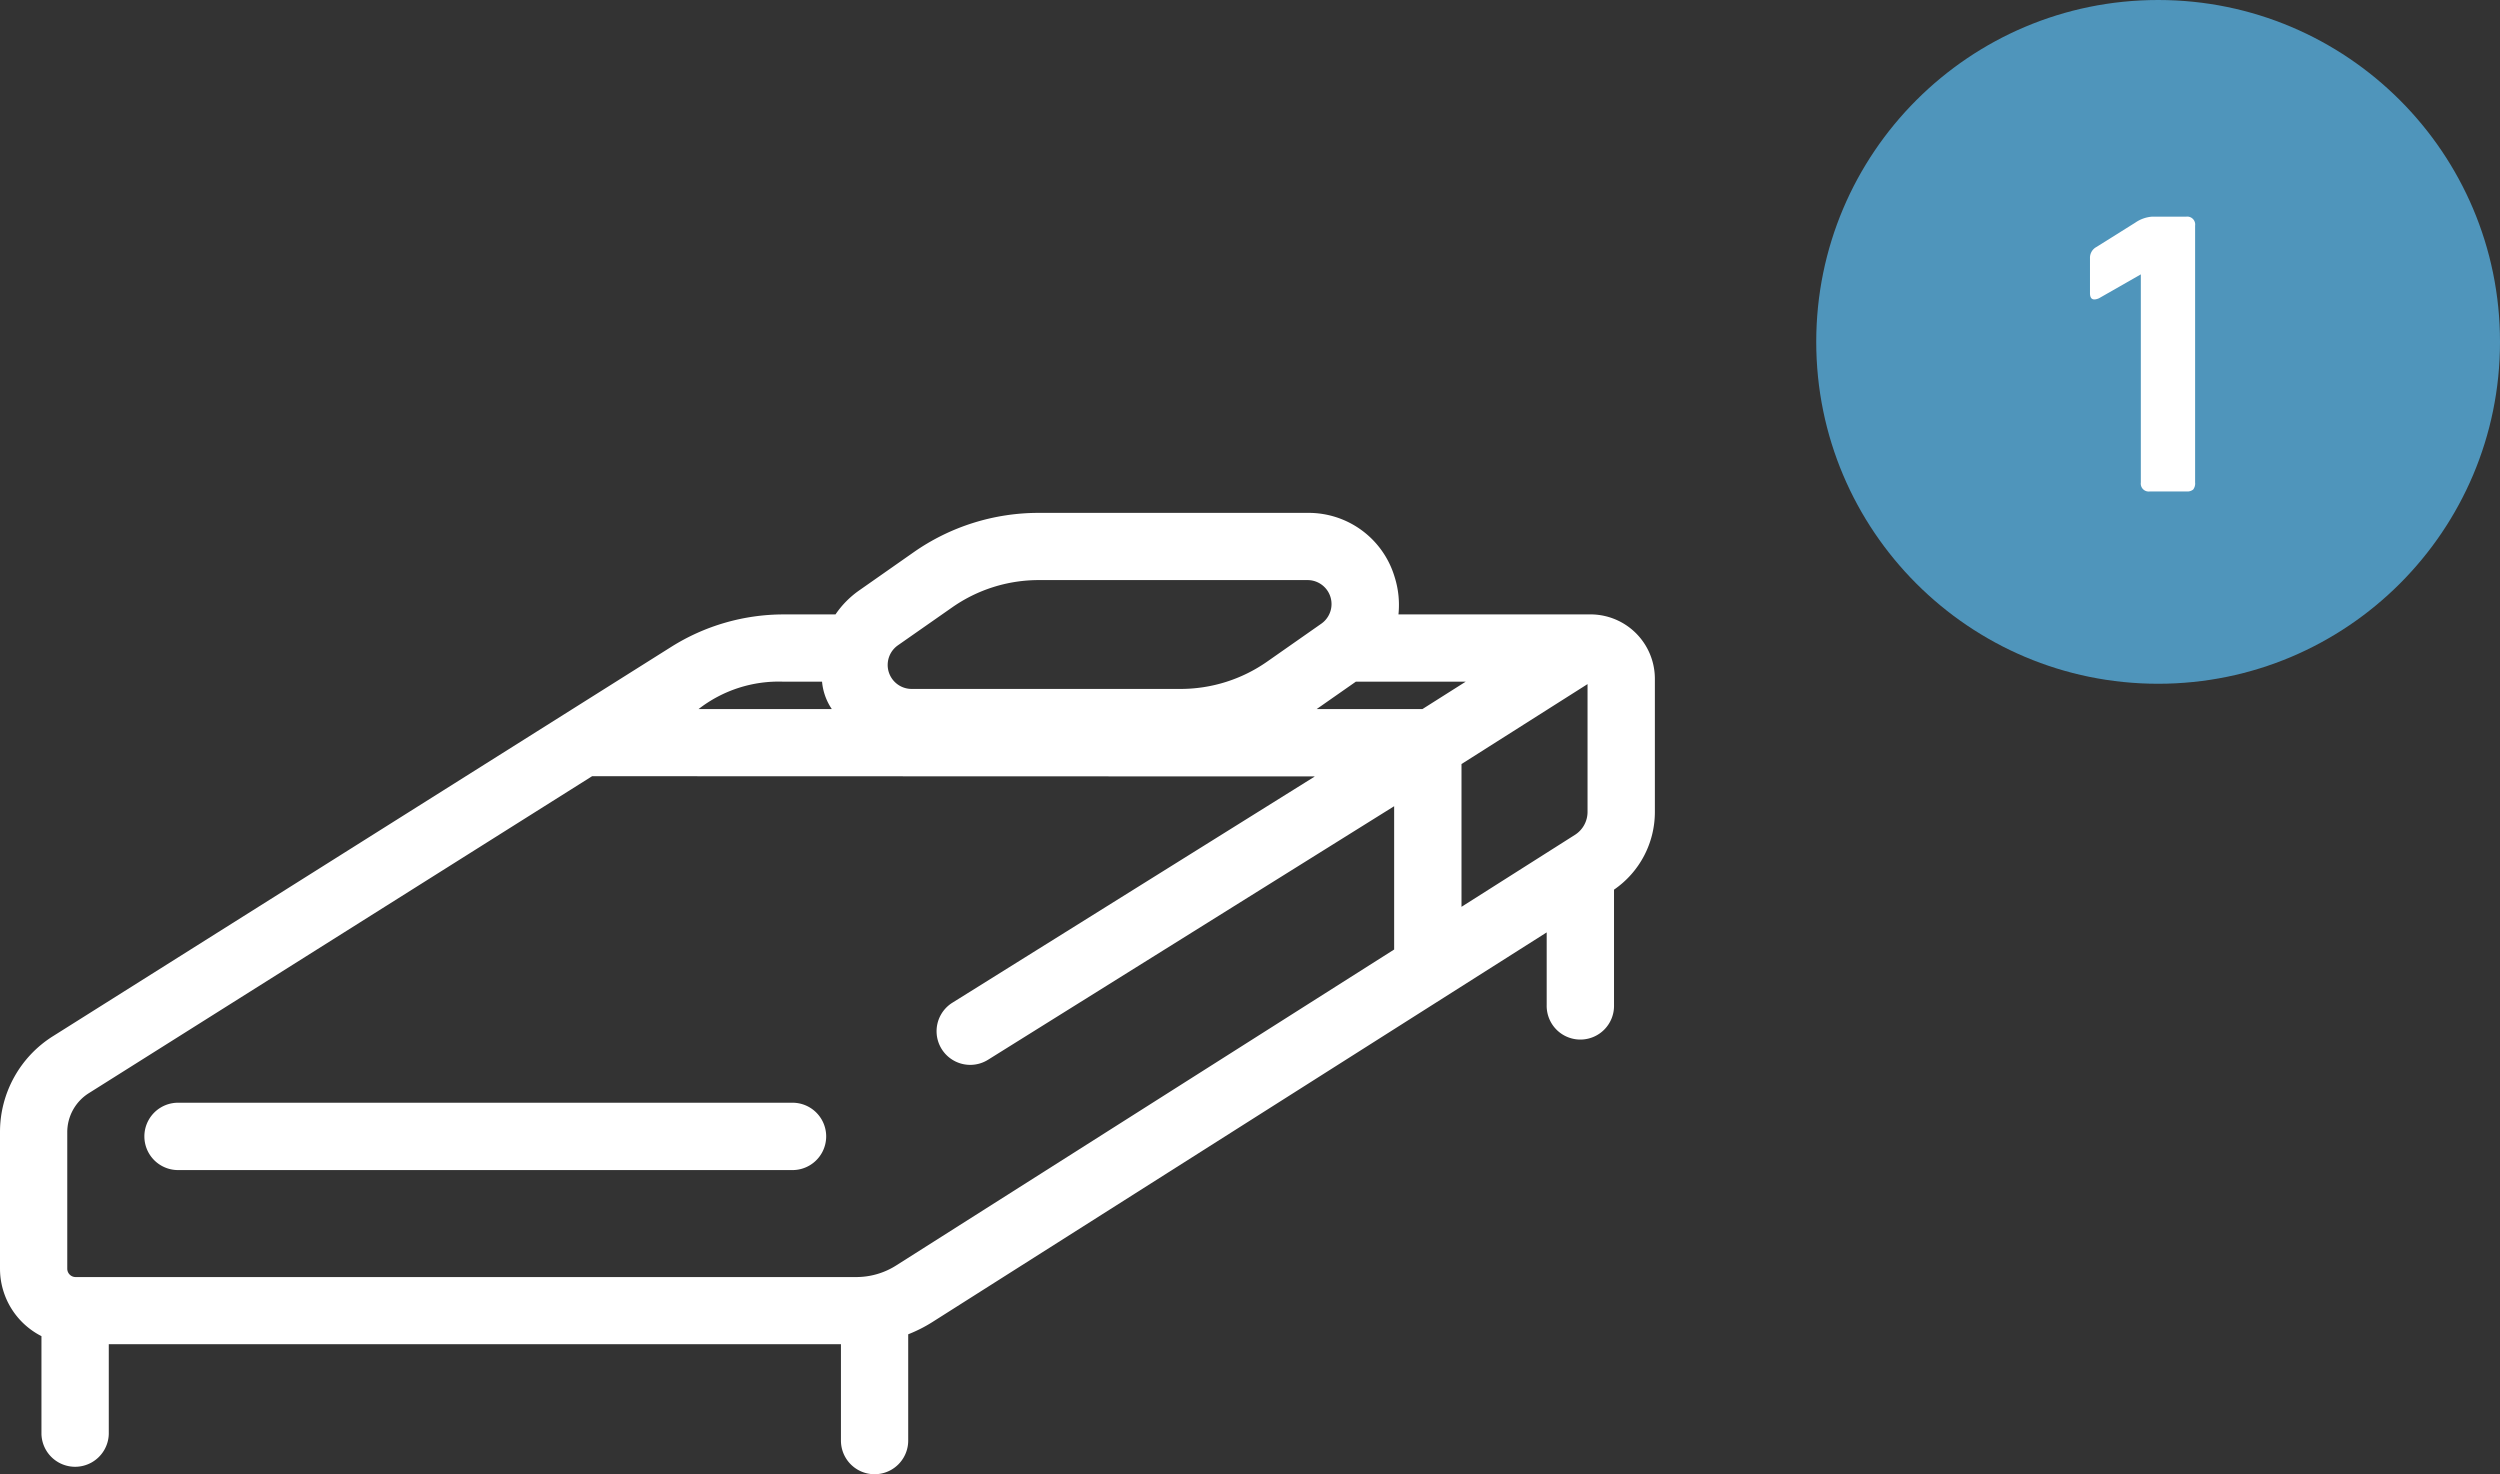
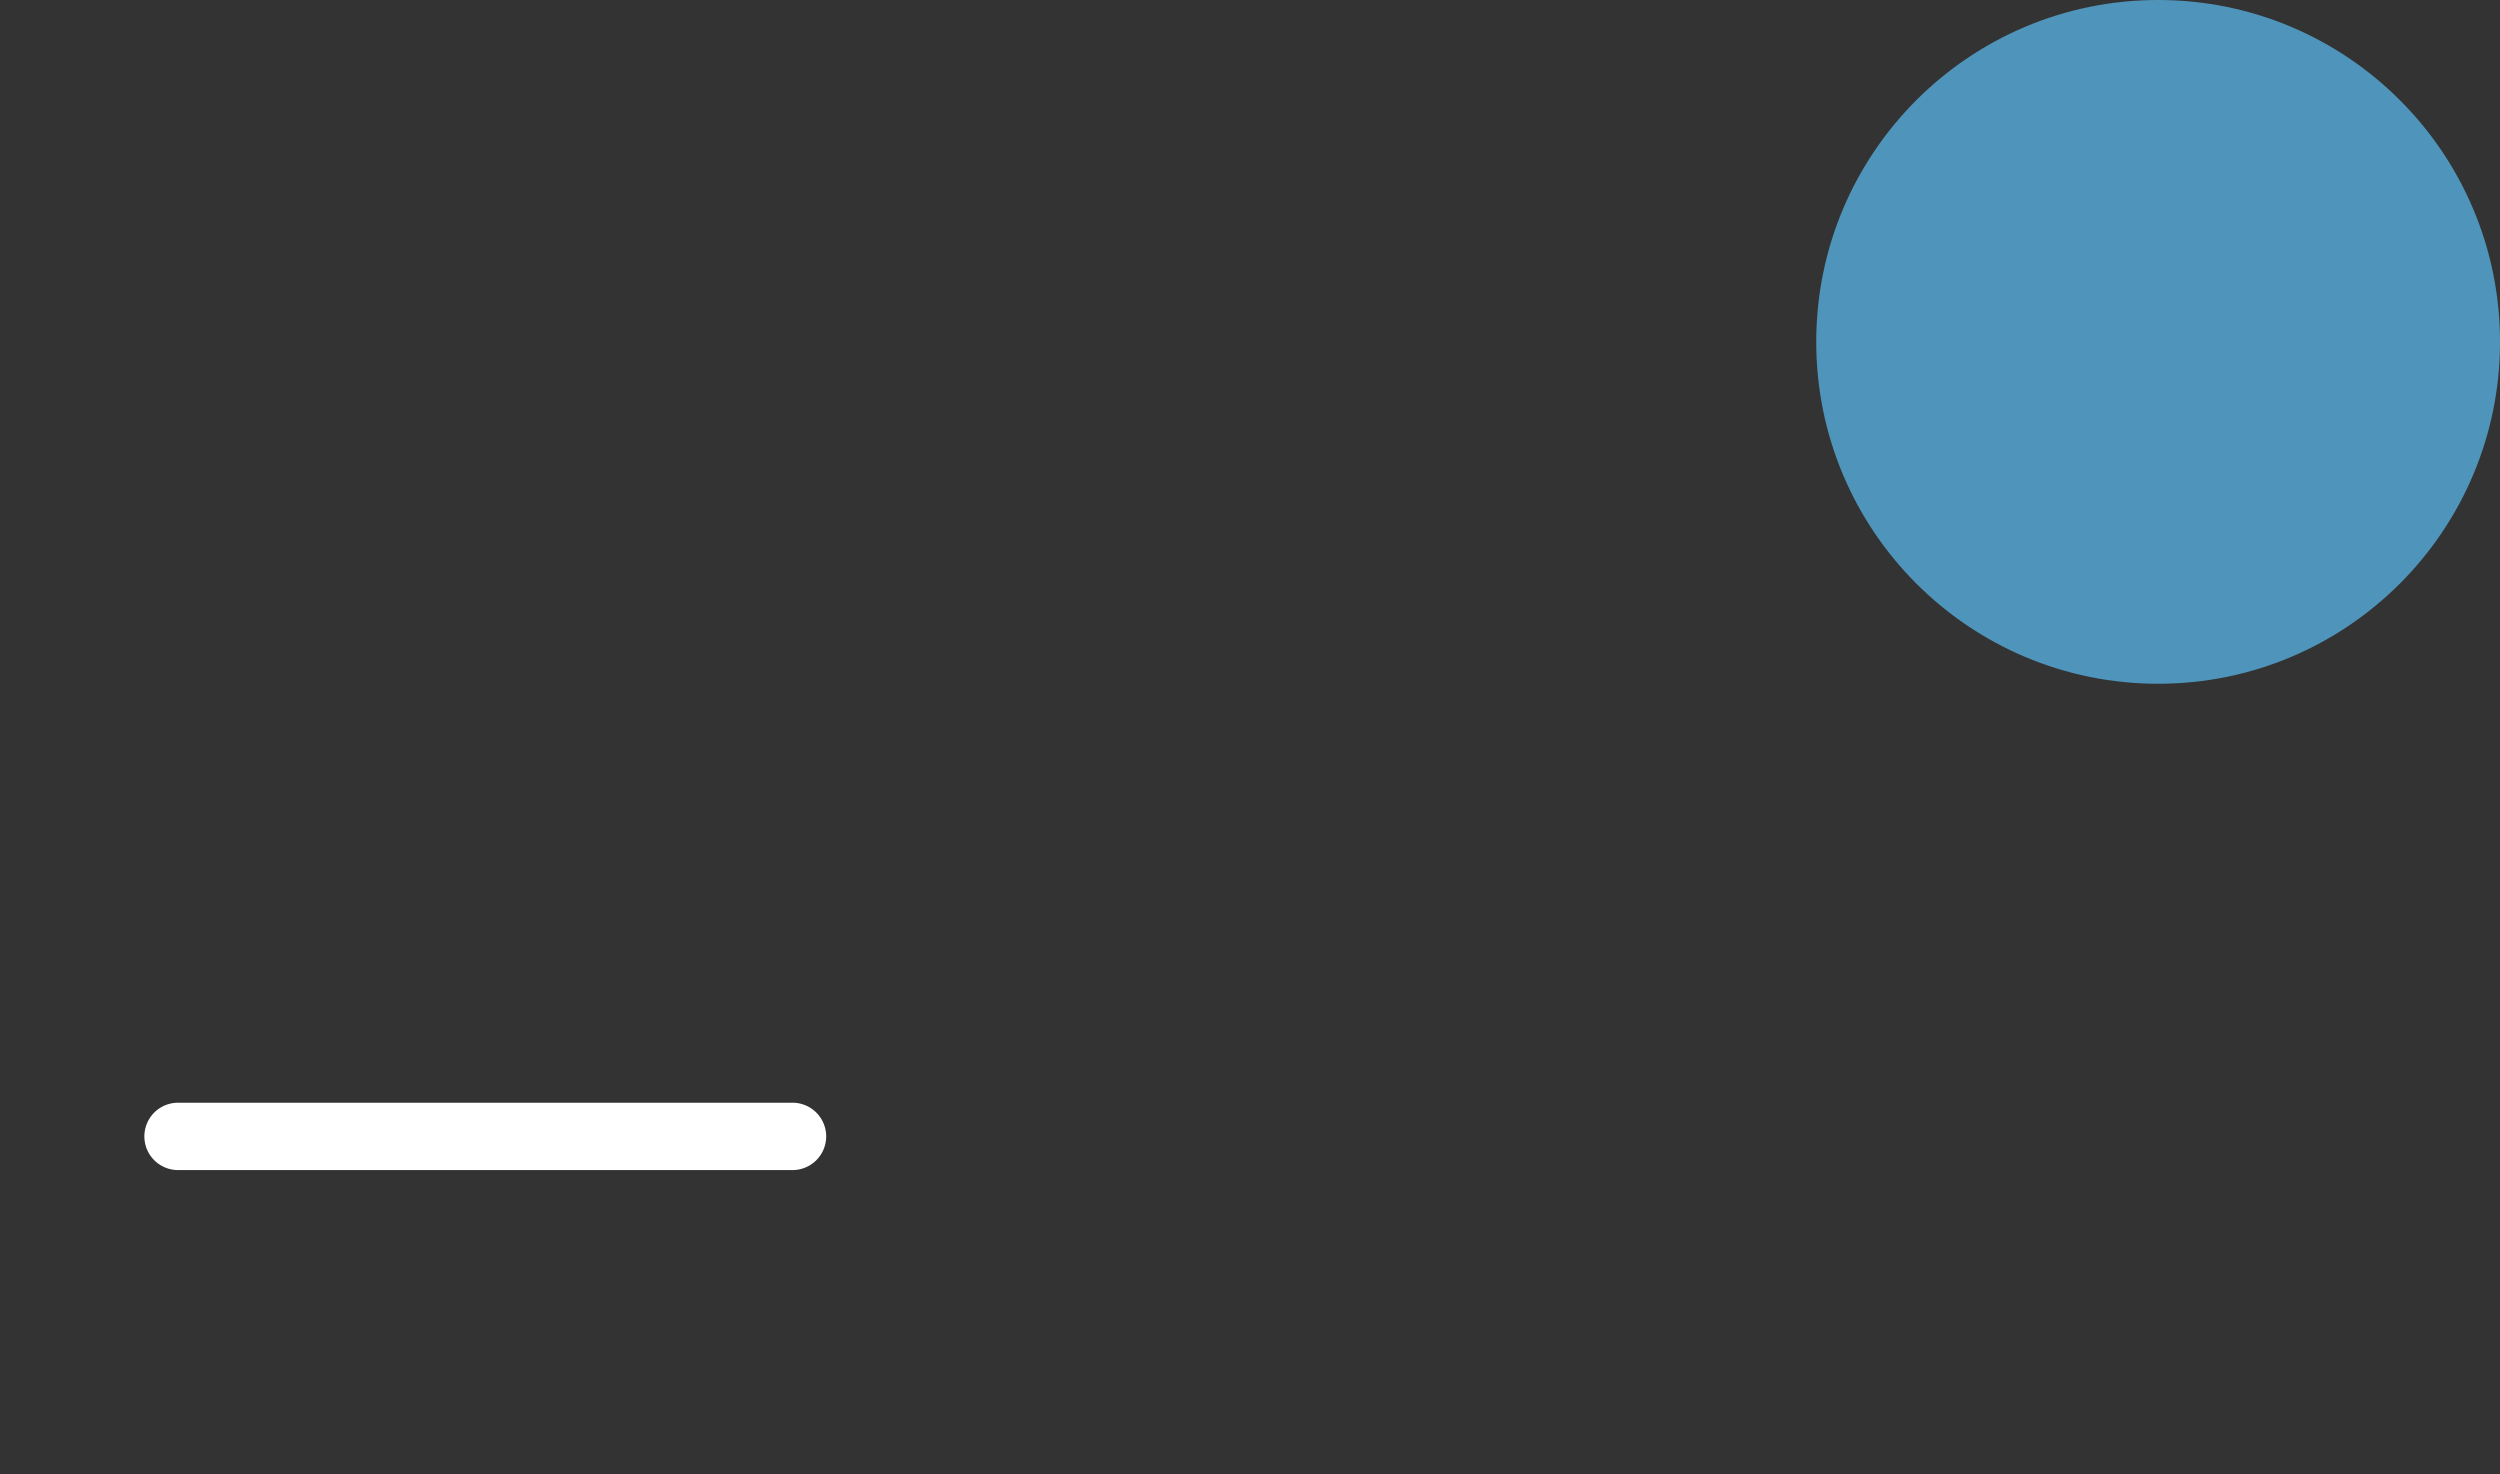
<svg xmlns="http://www.w3.org/2000/svg" width="117" height="69" viewBox="0 0 117 69">
  <rect x="0" y="0" width="117" height="69" fill="#333333" stroke="none" />
  <defs>
    <style>.a{fill:#fff;}.b{fill:#4f95bb;}</style>
  </defs>
  <g transform="translate(-1583 -3009)">
    <g transform="translate(1583 3033)">
-       <path class="a" d="M114.841,126.17a3.015,3.015,0,0,0-1.533-.372l-.106,0h-8.8a4.338,4.338,0,0,0-.184-1.767,4.2,4.2,0,0,0-4.072-2.985H87.573a10.188,10.188,0,0,0-5.874,1.852l-2.532,1.774a4.361,4.361,0,0,0-1.112,1.126H75.626a9.882,9.882,0,0,0-5.265,1.523L41.436,145.535a5.293,5.293,0,0,0-2.482,4.5v6.388a3.542,3.542,0,0,0,1.94,3.151v4.578a1.576,1.576,0,0,0,3.151,0v-4.2H78.31v4.511a1.574,1.574,0,1,0,3.148,0v-4.975a6.68,6.68,0,0,0,1.133-.574l28.748-18.235v3.4a1.576,1.576,0,1,0,3.151,0v-5.4a4.41,4.41,0,0,0,1.912-3.64v-6.228A3.014,3.014,0,0,0,114.841,126.17Zm-1.59,2.889v5.98a1.272,1.272,0,0,1-.591,1.076l-5.308,3.367V132.8Zm-7.726,1.168h-4.95l1.834-1.282h5.141Zm-24.552-2.981,2.532-1.77a7.059,7.059,0,0,1,4.068-1.285H100.15a1.122,1.122,0,0,1,.644,2.039L98.266,128a7.067,7.067,0,0,1-4.068,1.285H81.617a1.122,1.122,0,0,1-.644-2.039Zm-5.347,1.7h1.8a2.716,2.716,0,0,0,.457,1.282H71.646A6.106,6.106,0,0,1,75.626,128.946Zm5.279,27.314a3.479,3.479,0,0,1-1.884.549H42.491a.39.39,0,0,1-.389-.386v-6.388a2.156,2.156,0,0,1,1.013-1.834l23.55-14.832,33.825.011L83.526,143.97a1.574,1.574,0,1,0,1.668,2.67L104.2,134.774v6.706Z" transform="translate(-38.954 -121.043)" />
      <path class="a" d="M71.263,128.84H42.427a1.576,1.576,0,0,0,0,3.151H71.263a1.576,1.576,0,0,0,0-3.151Z" transform="translate(-34.134 -101.232)" />
    </g>
    <circle class="b" cx="16" cy="16" r="16" transform="translate(1668 3009)" />
-     <path class="a" d="M-2.88-9.28v-1.64a.573.573,0,0,1,.3-.52l1.82-1.14a1.587,1.587,0,0,1,.78-.28h1.6a.371.371,0,0,1,.42.42V-.42a.465.465,0,0,1-.09.33A.431.431,0,0,1,1.64,0H-.08A.371.371,0,0,1-.5-.42v-9.74L-2.46-9.04Q-2.88-8.86-2.88-9.28Z" transform="translate(1683.691 3032)" />
  </g>
</svg>